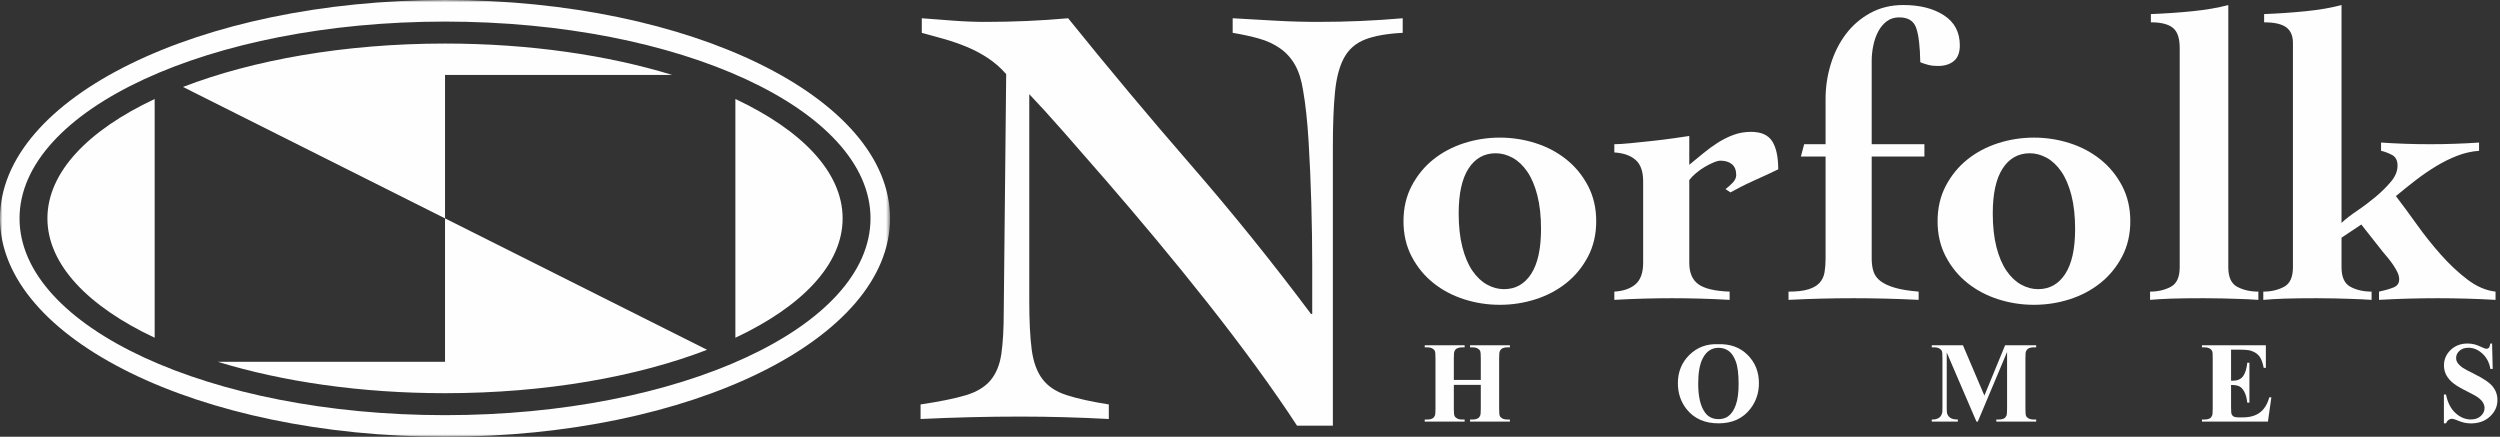
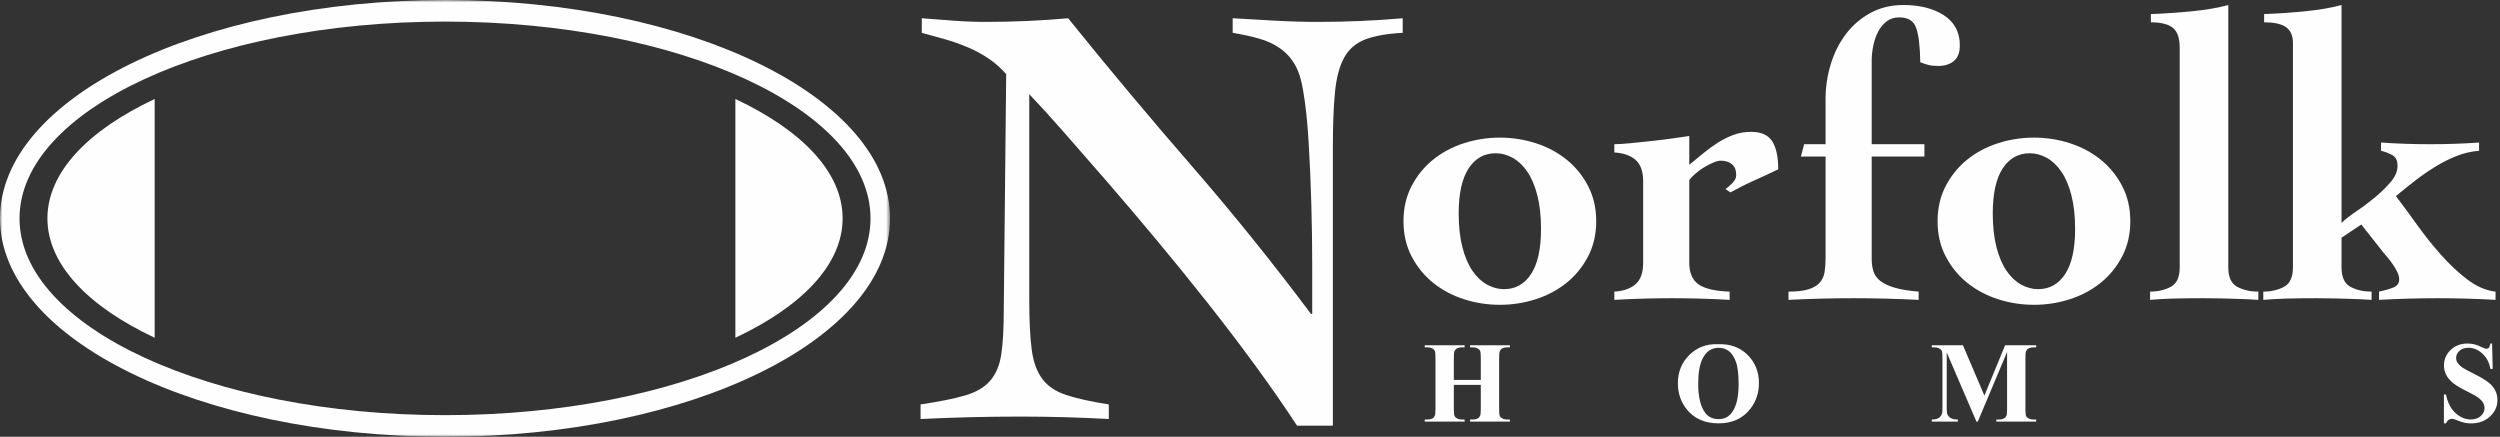
<svg xmlns="http://www.w3.org/2000/svg" xmlns:xlink="http://www.w3.org/1999/xlink" width="498px" height="87px" viewBox="0 0 498 87" version="1.1">
  <rect x="0" y="0" width="498" height="87" fill="#333333" stroke="none" />
  <title>Page 1</title>
  <desc>Created with Sketch.</desc>
  <defs>
    <polygon id="path-1" points="0 0 177.297 0 177.297 87 0 87" />
  </defs>
  <g id="Page-1" stroke="none" stroke-width="1" fill="none" fill-rule="evenodd">
    <g>
      <path d="M183.378,80.564 C187.168,80.001 190.151,79.396 192.329,78.75 C194.506,78.105 196.158,77.117 197.288,75.787 C198.416,74.456 199.142,72.702 199.465,70.525 C199.787,68.347 199.949,65.445 199.949,61.816 L200.433,14.764 C199.384,13.554 198.195,12.507 196.865,11.619 C195.534,10.733 194.143,9.986 192.691,9.381 C191.24,8.777 189.747,8.253 188.216,7.809 C186.684,7.367 185.151,6.943 183.62,6.539 L183.62,3.636 C185.716,3.798 187.833,3.96 189.97,4.12 C192.106,4.282 194.223,4.362 196.32,4.362 C201.884,4.362 207.367,4.12 212.771,3.636 C220.834,13.635 228.998,23.393 237.264,32.908 C245.529,42.423 253.492,52.302 261.154,62.542 L261.394,62.542 L261.394,52.744 C261.394,48.794 261.334,44.701 261.212,40.467 C261.093,36.234 260.912,32.121 260.67,28.129 C260.427,24.138 260.064,20.772 259.58,18.03 C259.257,15.934 258.712,14.219 257.947,12.889 C257.181,11.558 256.193,10.47 254.984,9.624 C253.775,8.777 252.384,8.132 250.812,7.688 C249.238,7.246 247.484,6.862 245.549,6.539 L245.549,3.636 C248.371,3.798 251.214,3.96 254.078,4.12 C256.939,4.282 259.781,4.362 262.605,4.362 C268.248,4.362 273.853,4.12 279.418,3.636 L279.418,6.539 C276.273,6.702 273.773,7.143 271.918,7.87 C270.062,8.595 268.671,9.804 267.746,11.498 C266.818,13.191 266.212,15.47 265.931,18.332 C265.648,21.195 265.507,24.845 265.507,29.279 L265.507,84.797 L258.371,84.797 C255.953,81.089 253.209,77.137 250.146,72.944 C247.081,68.751 243.875,64.538 240.53,60.304 C237.183,56.071 233.796,51.897 230.37,47.785 C226.941,43.672 223.656,39.801 220.511,36.173 C217.367,32.544 214.464,29.218 211.803,26.194 C209.142,23.17 206.883,20.691 205.029,18.755 L205.029,59.759 C205.029,63.872 205.19,67.159 205.513,69.618 C205.834,72.079 206.541,74.033 207.63,75.484 C208.718,76.935 210.31,78.004 212.407,78.689 C214.503,79.376 217.325,80.001 220.875,80.564 L220.875,83.466 C217.89,83.304 214.948,83.183 212.045,83.104 C209.142,83.023 206.197,82.983 203.215,82.983 C199.828,82.983 196.521,83.023 193.296,83.104 C190.07,83.183 186.765,83.304 183.378,83.466 L183.378,80.564 Z" id="Fill-1" fill="#FEFEFE" />
      <path d="M290.568,42.507 C290.568,45.078 290.814,47.319 291.306,49.234 C291.798,51.148 292.467,52.719 293.315,53.949 C294.163,55.18 295.133,56.097 296.227,56.697 C297.321,57.3 298.442,57.6 299.59,57.6 C301.887,57.6 303.692,56.589 305.005,54.565 C306.317,52.542 306.973,49.562 306.973,45.624 C306.973,43.054 306.727,40.813 306.235,38.898 C305.743,36.984 305.073,35.411 304.225,34.181 C303.377,32.95 302.407,32.035 301.313,31.433 C300.218,30.832 299.098,30.53 297.95,30.53 C295.653,30.53 293.848,31.543 292.537,33.566 C291.224,35.59 290.568,38.569 290.568,42.507 M298.77,27.413 C301.231,27.413 303.61,27.782 305.907,28.521 C308.204,29.259 310.24,30.34 312.018,31.761 C313.795,33.184 315.23,34.934 316.325,37.011 C317.418,39.09 317.965,41.441 317.965,44.066 C317.965,46.691 317.418,49.042 316.325,51.12 C315.23,53.198 313.795,54.948 312.018,56.369 C310.24,57.792 308.204,58.871 305.907,59.61 C303.61,60.348 301.231,60.717 298.77,60.717 C296.309,60.717 293.93,60.348 291.634,59.61 C289.338,58.871 287.299,57.792 285.523,56.369 C283.745,54.948 282.309,53.198 281.216,51.12 C280.122,49.042 279.576,46.691 279.576,44.066 C279.576,41.441 280.122,39.09 281.216,37.011 C282.309,34.934 283.745,33.184 285.523,31.761 C287.299,30.34 289.338,29.259 291.634,28.521 C293.93,27.782 296.309,27.413 298.77,27.413" id="Fill-3" fill="#FEFEFE" />
      <path d="M336.503,52.351 C336.503,54.319 337.105,55.742 338.308,56.616 C339.51,57.492 341.589,57.984 344.542,58.092 L344.542,59.733 C342.627,59.622 340.714,59.54 338.8,59.487 C336.886,59.432 334.972,59.405 333.059,59.405 C331.144,59.405 329.23,59.432 327.316,59.487 C325.401,59.54 323.487,59.622 321.574,59.733 L321.574,58.092 C323.379,57.984 324.786,57.492 325.799,56.616 C326.81,55.742 327.316,54.319 327.316,52.351 L327.316,36.109 C327.316,34.14 326.81,32.719 325.799,31.843 C324.786,30.969 323.379,30.477 321.574,30.367 L321.574,28.726 C322.34,28.726 323.42,28.659 324.815,28.521 C326.209,28.385 327.657,28.234 329.162,28.07 C330.665,27.906 332.087,27.729 333.428,27.537 C334.767,27.346 335.792,27.196 336.503,27.085 L336.503,32.828 C337.433,32.063 338.362,31.297 339.292,30.531 C340.222,29.766 341.179,29.069 342.163,28.439 C343.148,27.811 344.186,27.29 345.28,26.88 C346.374,26.47 347.549,26.265 348.808,26.265 C350.83,26.265 352.238,26.895 353.032,28.152 C353.824,29.411 354.222,31.269 354.222,33.73 C353.565,34.058 352.786,34.427 351.884,34.837 L349.177,36.068 C348.274,36.478 347.426,36.888 346.634,37.298 C345.841,37.708 345.198,38.05 344.706,38.324 L343.722,37.667 C344.104,37.394 344.555,36.998 345.075,36.478 C345.595,35.959 345.855,35.426 345.855,34.878 C345.855,33.894 345.567,33.17 344.993,32.705 C344.419,32.241 343.667,32.007 342.737,32.007 C342.355,32.007 341.876,32.13 341.302,32.376 C340.728,32.622 340.14,32.924 339.538,33.279 C338.936,33.635 338.362,34.045 337.815,34.509 C337.269,34.975 336.831,35.426 336.503,35.863 L336.503,52.351 Z" id="Fill-5" fill="#FEFEFE" />
      <path d="M372.842,31.187 L372.842,51.531 C372.842,52.514 372.965,53.375 373.211,54.114 C373.457,54.852 373.921,55.482 374.606,56 C375.289,56.521 376.233,56.958 377.436,57.313 C378.638,57.669 380.225,57.928 382.194,58.092 L382.194,59.733 C380.006,59.623 377.846,59.541 375.713,59.487 C373.58,59.432 371.42,59.405 369.234,59.405 C367.045,59.405 364.886,59.432 362.753,59.487 C360.62,59.541 358.459,59.623 356.273,59.733 L356.273,58.092 C357.913,58.092 359.226,57.943 360.21,57.641 C361.195,57.341 361.946,56.903 362.466,56.329 C362.985,55.754 363.313,55.057 363.45,54.237 C363.586,53.416 363.655,52.488 363.655,51.449 L363.655,31.187 L358.734,31.187 L359.39,28.726 L363.655,28.726 L363.655,19.704 C363.655,17.353 363.996,15.056 364.681,12.813 C365.363,10.571 366.363,8.576 367.675,6.825 C368.988,5.076 370.613,3.666 372.555,2.6 C374.495,1.534 376.697,1 379.158,1 C382.44,1 385.133,1.685 387.238,3.051 C389.343,4.419 390.397,6.415 390.397,9.04 C390.397,10.462 389.999,11.5 389.207,12.157 C388.413,12.813 387.362,13.141 386.049,13.141 C385.338,13.141 384.708,13.073 384.162,12.936 C383.615,12.8 383.068,12.622 382.522,12.403 C382.467,9.232 382.194,6.948 381.701,5.553 C381.209,4.159 380.088,3.461 378.338,3.461 C377.354,3.461 376.52,3.722 375.836,4.241 C375.152,4.761 374.592,5.43 374.154,6.25 C373.716,7.071 373.389,8.001 373.17,9.04 C372.951,10.079 372.842,11.09 372.842,12.075 L372.842,28.726 L383.342,28.726 L383.342,31.187 L372.842,31.187 Z" id="Fill-7" fill="#FEFEFE" />
      <path d="M396.958,42.507 C396.958,45.078 397.204,47.319 397.696,49.234 C398.188,51.148 398.857,52.719 399.705,53.949 C400.553,55.18 401.523,56.097 402.617,56.697 C403.711,57.3 404.832,57.6 405.98,57.6 C408.277,57.6 410.082,56.589 411.395,54.565 C412.707,52.542 413.363,49.562 413.363,45.624 C413.363,43.054 413.117,40.813 412.625,38.898 C412.133,36.984 411.463,35.411 410.615,34.181 C409.767,32.95 408.797,32.035 407.703,31.433 C406.608,30.832 405.488,30.53 404.34,30.53 C402.043,30.53 400.238,31.543 398.927,33.566 C397.614,35.59 396.958,38.569 396.958,42.507 M405.16,27.413 C407.621,27.413 410,27.782 412.297,28.521 C414.594,29.259 416.63,30.34 418.408,31.761 C420.185,33.184 421.62,34.934 422.715,37.011 C423.808,39.09 424.355,41.441 424.355,44.066 C424.355,46.691 423.808,49.042 422.715,51.12 C421.62,53.198 420.185,54.948 418.408,56.369 C416.63,57.792 414.594,58.871 412.297,59.61 C410,60.348 407.621,60.717 405.16,60.717 C402.699,60.717 400.32,60.348 398.024,59.61 C395.728,58.871 393.689,57.792 391.913,56.369 C390.135,54.948 388.699,53.198 387.606,51.12 C386.512,49.042 385.966,46.691 385.966,44.066 C385.966,41.441 386.512,39.09 387.606,37.011 C388.699,34.934 390.135,33.184 391.913,31.761 C393.689,30.34 395.728,29.259 398.024,28.521 C400.32,27.782 402.699,27.413 405.16,27.413" id="Fill-9" fill="#FEFEFE" />
      <path d="M443.877,53.252 C443.877,55.221 444.479,56.521 445.682,57.148 C446.884,57.778 448.278,58.092 449.865,58.092 L449.865,59.732 C449.154,59.678 448.442,59.637 447.732,59.609 C447.022,59.581 446.256,59.555 445.436,59.527 C444.615,59.499 443.686,59.473 442.647,59.445 C441.607,59.417 440.377,59.404 438.956,59.404 C436.275,59.404 434.143,59.432 432.558,59.486 C430.971,59.54 429.549,59.622 428.292,59.732 L428.292,58.092 C429.822,58.092 431.189,57.778 432.394,57.148 C433.596,56.521 434.198,55.221 434.198,53.252 L434.198,9.531 C434.198,7.618 433.747,6.291 432.845,5.553 C431.942,4.814 430.479,4.445 428.456,4.445 L428.456,2.805 C431.299,2.696 434.075,2.505 436.782,2.231 C439.489,1.958 441.854,1.548 443.877,1 L443.877,53.252 Z" id="Fill-11" fill="#FEFEFE" />
      <path d="M466.433,44.394 C467.253,43.628 468.292,42.823 469.55,41.974 C470.808,41.126 472.024,40.21 473.201,39.226 C474.376,38.242 475.402,37.23 476.277,36.191 C477.151,35.153 477.589,34.086 477.589,32.992 C477.589,31.954 477.22,31.243 476.482,30.859 C475.744,30.477 475.018,30.203 474.308,30.039 L474.308,28.398 C475.949,28.508 477.576,28.59 479.189,28.644 C480.801,28.7 482.429,28.726 484.07,28.726 C485.71,28.726 487.336,28.7 488.951,28.644 C490.563,28.59 492.191,28.508 493.83,28.398 L493.83,30.039 C492.355,30.149 490.905,30.477 489.484,31.023 C488.061,31.571 486.654,32.268 485.259,33.115 C483.865,33.963 482.511,34.893 481.199,35.904 C479.886,36.916 478.574,37.968 477.261,39.062 C478.519,40.703 479.899,42.577 481.404,44.681 C482.907,46.787 484.506,48.796 486.203,50.71 C487.897,52.624 489.661,54.278 491.494,55.672 C493.325,57.067 495.198,57.874 497.112,58.092 L497.112,59.733 C495.198,59.623 493.27,59.54 491.329,59.487 C489.387,59.432 487.459,59.405 485.546,59.405 C483.578,59.405 481.621,59.432 479.681,59.487 C477.74,59.54 475.812,59.623 473.898,59.733 L473.898,58.092 C475.156,57.82 476.14,57.533 476.851,57.231 C477.561,56.931 477.917,56.398 477.917,55.631 C477.917,55.195 477.807,54.744 477.589,54.278 C477.371,53.814 477.097,53.334 476.769,52.842 C476.441,52.351 476.084,51.873 475.703,51.408 C475.32,50.943 474.964,50.519 474.636,50.136 L470.371,44.722 L466.433,47.347 L466.433,53.252 C466.433,55.221 467.035,56.521 468.238,57.149 C469.44,57.779 470.834,58.092 472.421,58.092 L472.421,59.733 C471.71,59.678 470.998,59.637 470.288,59.61 C469.578,59.582 468.812,59.555 467.992,59.528 C467.171,59.499 466.242,59.473 465.204,59.446 C464.163,59.417 462.933,59.405 461.512,59.405 C458.831,59.405 456.699,59.432 455.114,59.487 C453.527,59.54 452.106,59.623 450.848,59.733 L450.848,58.092 C452.378,58.092 453.746,57.779 454.95,57.149 C456.152,56.521 456.754,55.221 456.754,53.252 L456.754,8.547 C456.754,7.126 456.303,6.086 455.401,5.43 C454.498,4.774 453.035,4.446 451.012,4.446 L451.012,2.805 C453.855,2.697 456.631,2.505 459.338,2.231 C462.045,1.958 464.41,1.548 466.433,1 L466.433,44.394 Z" id="Fill-13" fill="#FEFEFE" />
      <path d="M289.603,76.672 L289.603,81.381 C289.603,82.158 289.646,82.645 289.732,82.839 C289.818,83.033 289.986,83.203 290.237,83.349 C290.487,83.495 290.825,83.568 291.251,83.568 L291.755,83.568 L291.755,83.983 L283.806,83.983 L283.806,83.568 L284.31,83.568 C284.751,83.568 285.107,83.489 285.375,83.332 C285.57,83.228 285.719,83.048 285.824,82.794 C285.907,82.614 285.948,82.144 285.948,81.381 L285.948,71.379 C285.948,70.602 285.907,70.116 285.824,69.921 C285.742,69.727 285.576,69.557 285.326,69.411 C285.075,69.266 284.737,69.193 284.31,69.193 L283.806,69.193 L283.806,68.777 L291.755,68.777 L291.755,69.193 L291.251,69.193 C290.81,69.193 290.455,69.271 290.186,69.428 C289.992,69.533 289.838,69.712 289.726,69.966 C289.644,70.146 289.603,70.616 289.603,71.379 L289.603,75.685 L294.974,75.685 L294.974,71.379 C294.974,70.602 294.933,70.116 294.85,69.921 C294.768,69.727 294.6,69.557 294.346,69.411 C294.091,69.266 293.751,69.193 293.326,69.193 L292.832,69.193 L292.832,68.777 L300.771,68.777 L300.771,69.193 L300.278,69.193 C299.829,69.193 299.474,69.271 299.212,69.428 C299.018,69.533 298.865,69.712 298.752,69.966 C298.67,70.146 298.629,70.616 298.629,71.379 L298.629,81.381 C298.629,82.158 298.67,82.645 298.752,82.839 C298.834,83.033 299.002,83.203 299.257,83.349 C299.511,83.495 299.851,83.568 300.278,83.568 L300.771,83.568 L300.771,83.983 L292.832,83.983 L292.832,83.568 L293.326,83.568 C293.774,83.568 294.129,83.489 294.391,83.332 C294.585,83.228 294.739,83.048 294.85,82.794 C294.933,82.614 294.974,82.144 294.974,81.381 L294.974,76.672 L289.603,76.672 Z" id="Fill-15" fill="#FEFEFE" />
      <path d="M342.34,69.282 C340.949,69.282 339.892,69.992 339.167,71.413 C338.576,72.579 338.281,74.253 338.281,76.435 C338.281,79.03 338.736,80.947 339.649,82.188 C340.284,83.055 341.174,83.489 342.318,83.489 C343.087,83.489 343.731,83.303 344.246,82.928 C344.903,82.45 345.416,81.685 345.782,80.636 C346.149,79.585 346.332,78.216 346.332,76.525 C346.332,74.514 346.145,73.011 345.771,72.012 C345.398,71.014 344.921,70.31 344.341,69.898 C343.762,69.488 343.095,69.282 342.34,69.282 M342.205,68.564 C344.627,68.474 346.595,69.181 348.109,70.683 C349.622,72.186 350.379,74.066 350.379,76.324 C350.379,78.253 349.815,79.949 348.687,81.415 C347.192,83.358 345.079,84.33 342.351,84.33 C339.615,84.33 337.5,83.403 336.005,81.549 C334.823,80.084 334.234,78.346 334.234,76.336 C334.234,74.077 335.001,72.195 336.537,70.689 C338.073,69.183 339.963,68.474 342.205,68.564" id="Fill-17" fill="#FEFEFE" />
      <path d="M395.29,78.802 L399.417,68.778 L405.606,68.778 L405.606,69.193 L405.112,69.193 C404.664,69.193 404.306,69.271 404.036,69.428 C403.85,69.533 403.7,69.708 403.588,69.955 C403.506,70.135 403.465,70.602 403.465,71.357 L403.465,81.381 C403.465,82.158 403.506,82.645 403.588,82.839 C403.67,83.033 403.838,83.203 404.093,83.349 C404.347,83.495 404.686,83.568 405.112,83.568 L405.606,83.568 L405.606,83.983 L397.668,83.983 L397.668,83.568 L398.161,83.568 C398.609,83.568 398.968,83.489 399.237,83.332 C399.424,83.228 399.573,83.048 399.686,82.794 C399.768,82.615 399.81,82.144 399.81,81.381 L399.81,70.113 L393.978,83.983 L393.709,83.983 L387.789,70.213 L387.789,80.921 C387.789,81.669 387.808,82.129 387.845,82.301 C387.942,82.675 388.153,82.979 388.478,83.214 C388.804,83.45 389.313,83.568 390.009,83.568 L390.009,83.983 L384.807,83.983 L384.807,83.568 L384.964,83.568 C385.3,83.575 385.613,83.521 385.905,83.406 C386.197,83.289 386.417,83.134 386.566,82.94 C386.716,82.745 386.832,82.473 386.914,82.121 C386.93,82.039 386.936,81.657 386.936,80.978 L386.936,71.357 C386.936,70.587 386.895,70.107 386.813,69.916 C386.731,69.726 386.562,69.557 386.309,69.411 C386.055,69.266 385.715,69.193 385.288,69.193 L384.807,69.193 L384.807,68.778 L391.019,68.778 L395.29,78.802 Z" id="Fill-19" fill="#FEFEFE" />
-       <path d="M444.428,69.653 L444.428,75.841 L444.731,75.841 C445.695,75.841 446.394,75.54 446.827,74.933 C447.261,74.329 447.537,73.434 447.657,72.254 L448.083,72.254 L448.083,80.216 L447.657,80.216 C447.568,79.347 447.378,78.638 447.091,78.085 C446.803,77.531 446.469,77.159 446.087,76.969 C445.706,76.778 445.153,76.683 444.428,76.683 L444.428,80.966 C444.428,81.803 444.463,82.316 444.534,82.502 C444.606,82.689 444.738,82.843 444.933,82.963 C445.127,83.082 445.441,83.141 445.874,83.141 L446.782,83.141 C448.202,83.141 449.341,82.812 450.197,82.154 C451.053,81.498 451.667,80.496 452.041,79.15 L452.456,79.15 L451.773,83.983 L438.631,83.983 L438.631,83.567 L439.135,83.567 C439.576,83.567 439.932,83.49 440.2,83.332 C440.395,83.228 440.544,83.049 440.65,82.794 C440.732,82.615 440.773,82.144 440.773,81.382 L440.773,71.379 C440.773,70.692 440.754,70.269 440.716,70.112 C440.642,69.85 440.503,69.648 440.302,69.507 C440.018,69.297 439.629,69.192 439.135,69.192 L438.631,69.192 L438.631,68.778 L451.358,68.778 L451.358,73.275 L450.931,73.275 C450.714,72.174 450.409,71.386 450.018,70.909 C449.625,70.43 449.07,70.079 448.353,69.855 C447.934,69.719 447.149,69.653 445.997,69.653 L444.428,69.653 Z" id="Fill-21" fill="#FEFEFE" />
      <path d="M496.424,68.43 L496.547,73.498 L496.087,73.498 C495.87,72.228 495.338,71.205 494.489,70.432 C493.641,69.659 492.724,69.271 491.737,69.271 C490.974,69.271 490.37,69.475 489.926,69.882 C489.481,70.29 489.259,70.759 489.259,71.289 C489.259,71.626 489.337,71.925 489.494,72.187 C489.711,72.538 490.059,72.886 490.537,73.23 C490.888,73.476 491.699,73.913 492.97,74.541 C494.749,75.416 495.948,76.242 496.57,77.02 C497.182,77.797 497.488,78.687 497.488,79.688 C497.488,80.959 496.993,82.052 496.003,82.968 C495.013,83.884 493.755,84.341 492.23,84.341 C491.751,84.341 491.299,84.293 490.873,84.196 C490.447,84.099 489.912,83.915 489.27,83.647 C488.911,83.497 488.615,83.422 488.384,83.422 C488.19,83.422 487.984,83.497 487.768,83.647 C487.55,83.796 487.375,84.024 487.24,84.33 L486.825,84.33 L486.825,78.589 L487.24,78.589 C487.57,80.204 488.202,81.436 489.141,82.284 C490.079,83.132 491.09,83.557 492.174,83.557 C493.011,83.557 493.678,83.328 494.175,82.872 C494.672,82.416 494.921,81.886 494.921,81.281 C494.921,80.921 494.825,80.575 494.635,80.238 C494.445,79.902 494.154,79.581 493.766,79.279 C493.377,78.976 492.69,78.582 491.703,78.096 C490.32,77.416 489.326,76.836 488.721,76.358 C488.115,75.879 487.65,75.345 487.324,74.754 C486.999,74.164 486.837,73.514 486.837,72.803 C486.837,71.592 487.281,70.561 488.171,69.708 C489.061,68.857 490.182,68.43 491.534,68.43 C492.028,68.43 492.506,68.491 492.97,68.61 C493.321,68.7 493.749,68.866 494.254,69.109 C494.759,69.352 495.112,69.473 495.314,69.473 C495.508,69.473 495.661,69.413 495.774,69.293 C495.885,69.174 495.99,68.886 496.087,68.43 L496.424,68.43 Z" id="Fill-23" fill="#FEFEFE" />
      <path d="M9.446,43.5 C9.446,52.696 17.567,61.054 30.81,67.279 L30.81,19.721 C17.567,25.946 9.446,34.304 9.446,43.5" id="Fill-25" fill="#FEFEFE" />
-       <path d="M133.899,14.926 C121.069,10.99 105.478,8.676 88.649,8.676 C68.647,8.676 50.392,11.943 36.452,17.32 L88.649,43.5 L88.649,14.926 L133.899,14.926 Z" id="Fill-27" fill="#FEFEFE" />
-       <path d="M88.649,72.074 L43.399,72.074 C56.228,76.009 71.819,78.324 88.649,78.324 C108.65,78.324 126.906,75.057 140.846,69.68 L88.649,43.5 L88.649,72.074 Z" id="Fill-29" fill="#FEFEFE" />
      <g id="Group-33">
        <mask id="mask-2" fill="white">
          <use xlink:href="#path-1" />
        </mask>
        <g id="Clip-32" />
        <path d="M88.649,82.7 C41.838,82.7 3.891,65.149 3.891,43.5 C3.891,21.85 41.838,4.3 88.649,4.3 C135.46,4.3 173.407,21.85 173.407,43.5 C173.407,65.149 135.46,82.7 88.649,82.7 M88.649,0 C39.69,0 -0,19.475 -0,43.5 C-0,67.524 39.69,87 88.649,87 C137.608,87 177.297,67.524 177.297,43.5 C177.297,19.475 137.608,0 88.649,0" id="Fill-31" fill="#FEFEFE" mask="url(#mask-2)" />
      </g>
      <path d="M146.487,19.721 L146.487,67.279 C159.73,61.054 167.851,52.696 167.851,43.5 C167.851,34.304 159.73,25.946 146.487,19.721" id="Fill-34" fill="#FEFEFE" />
    </g>
  </g>
</svg>